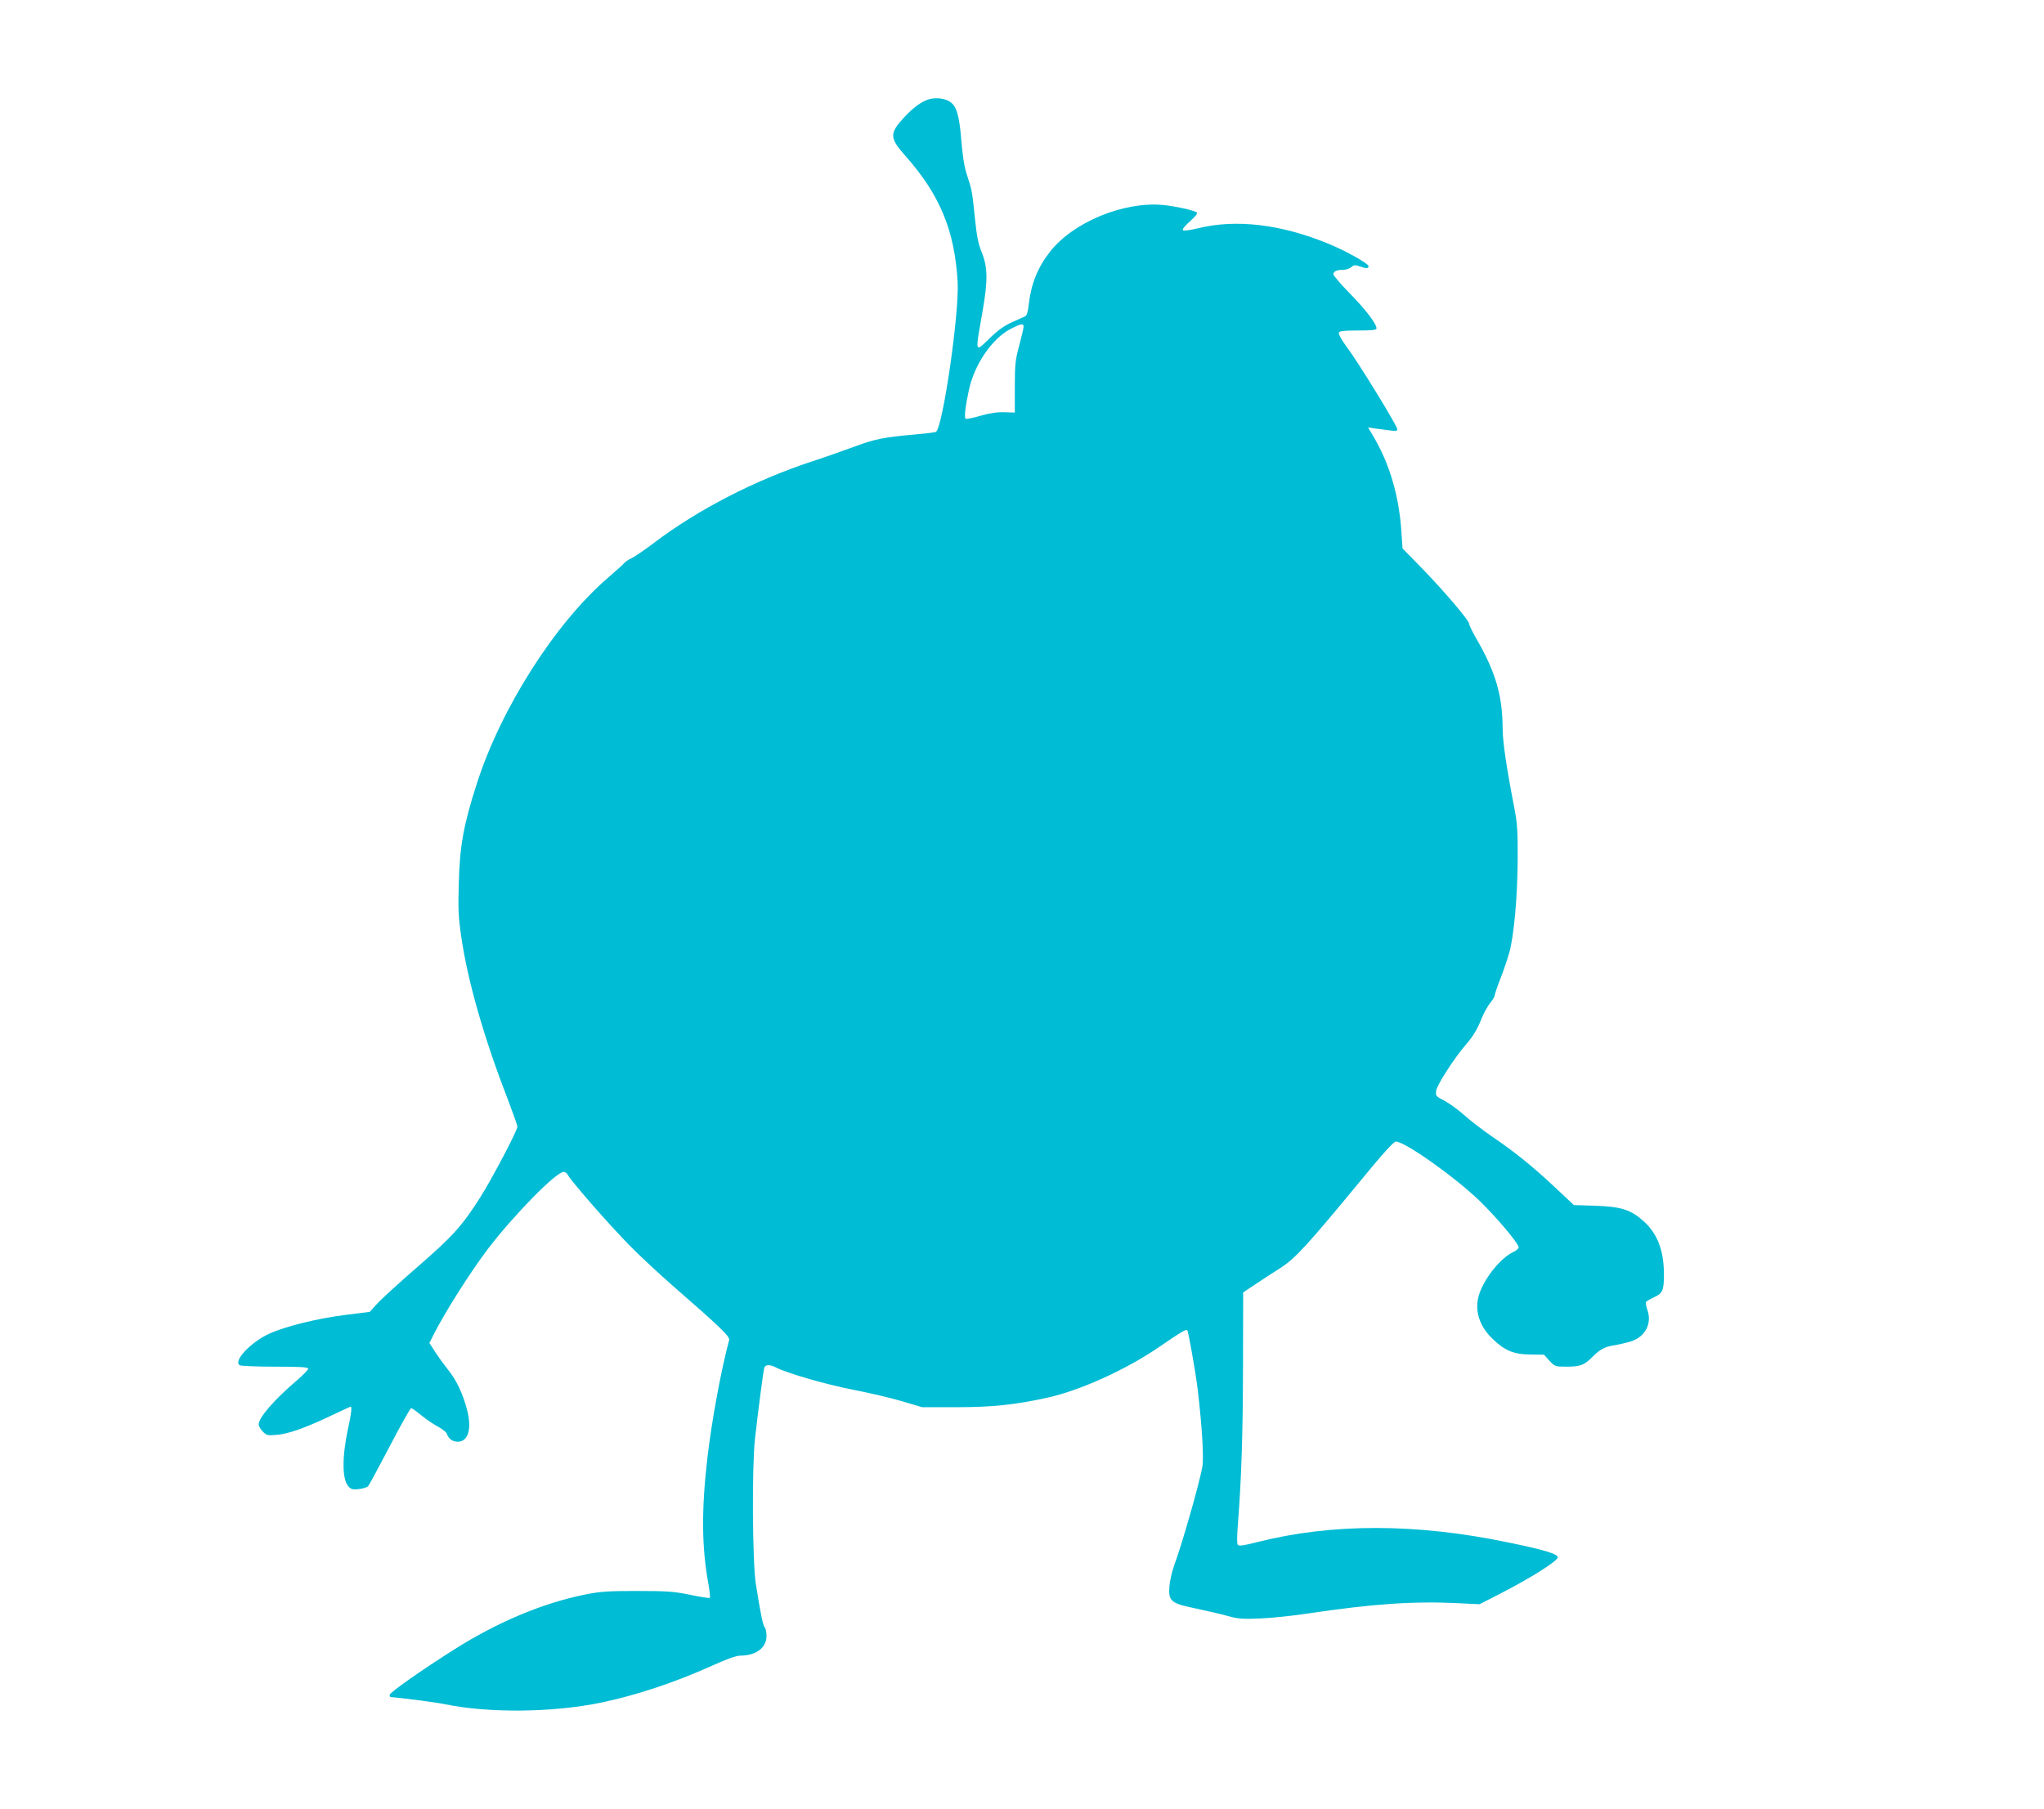
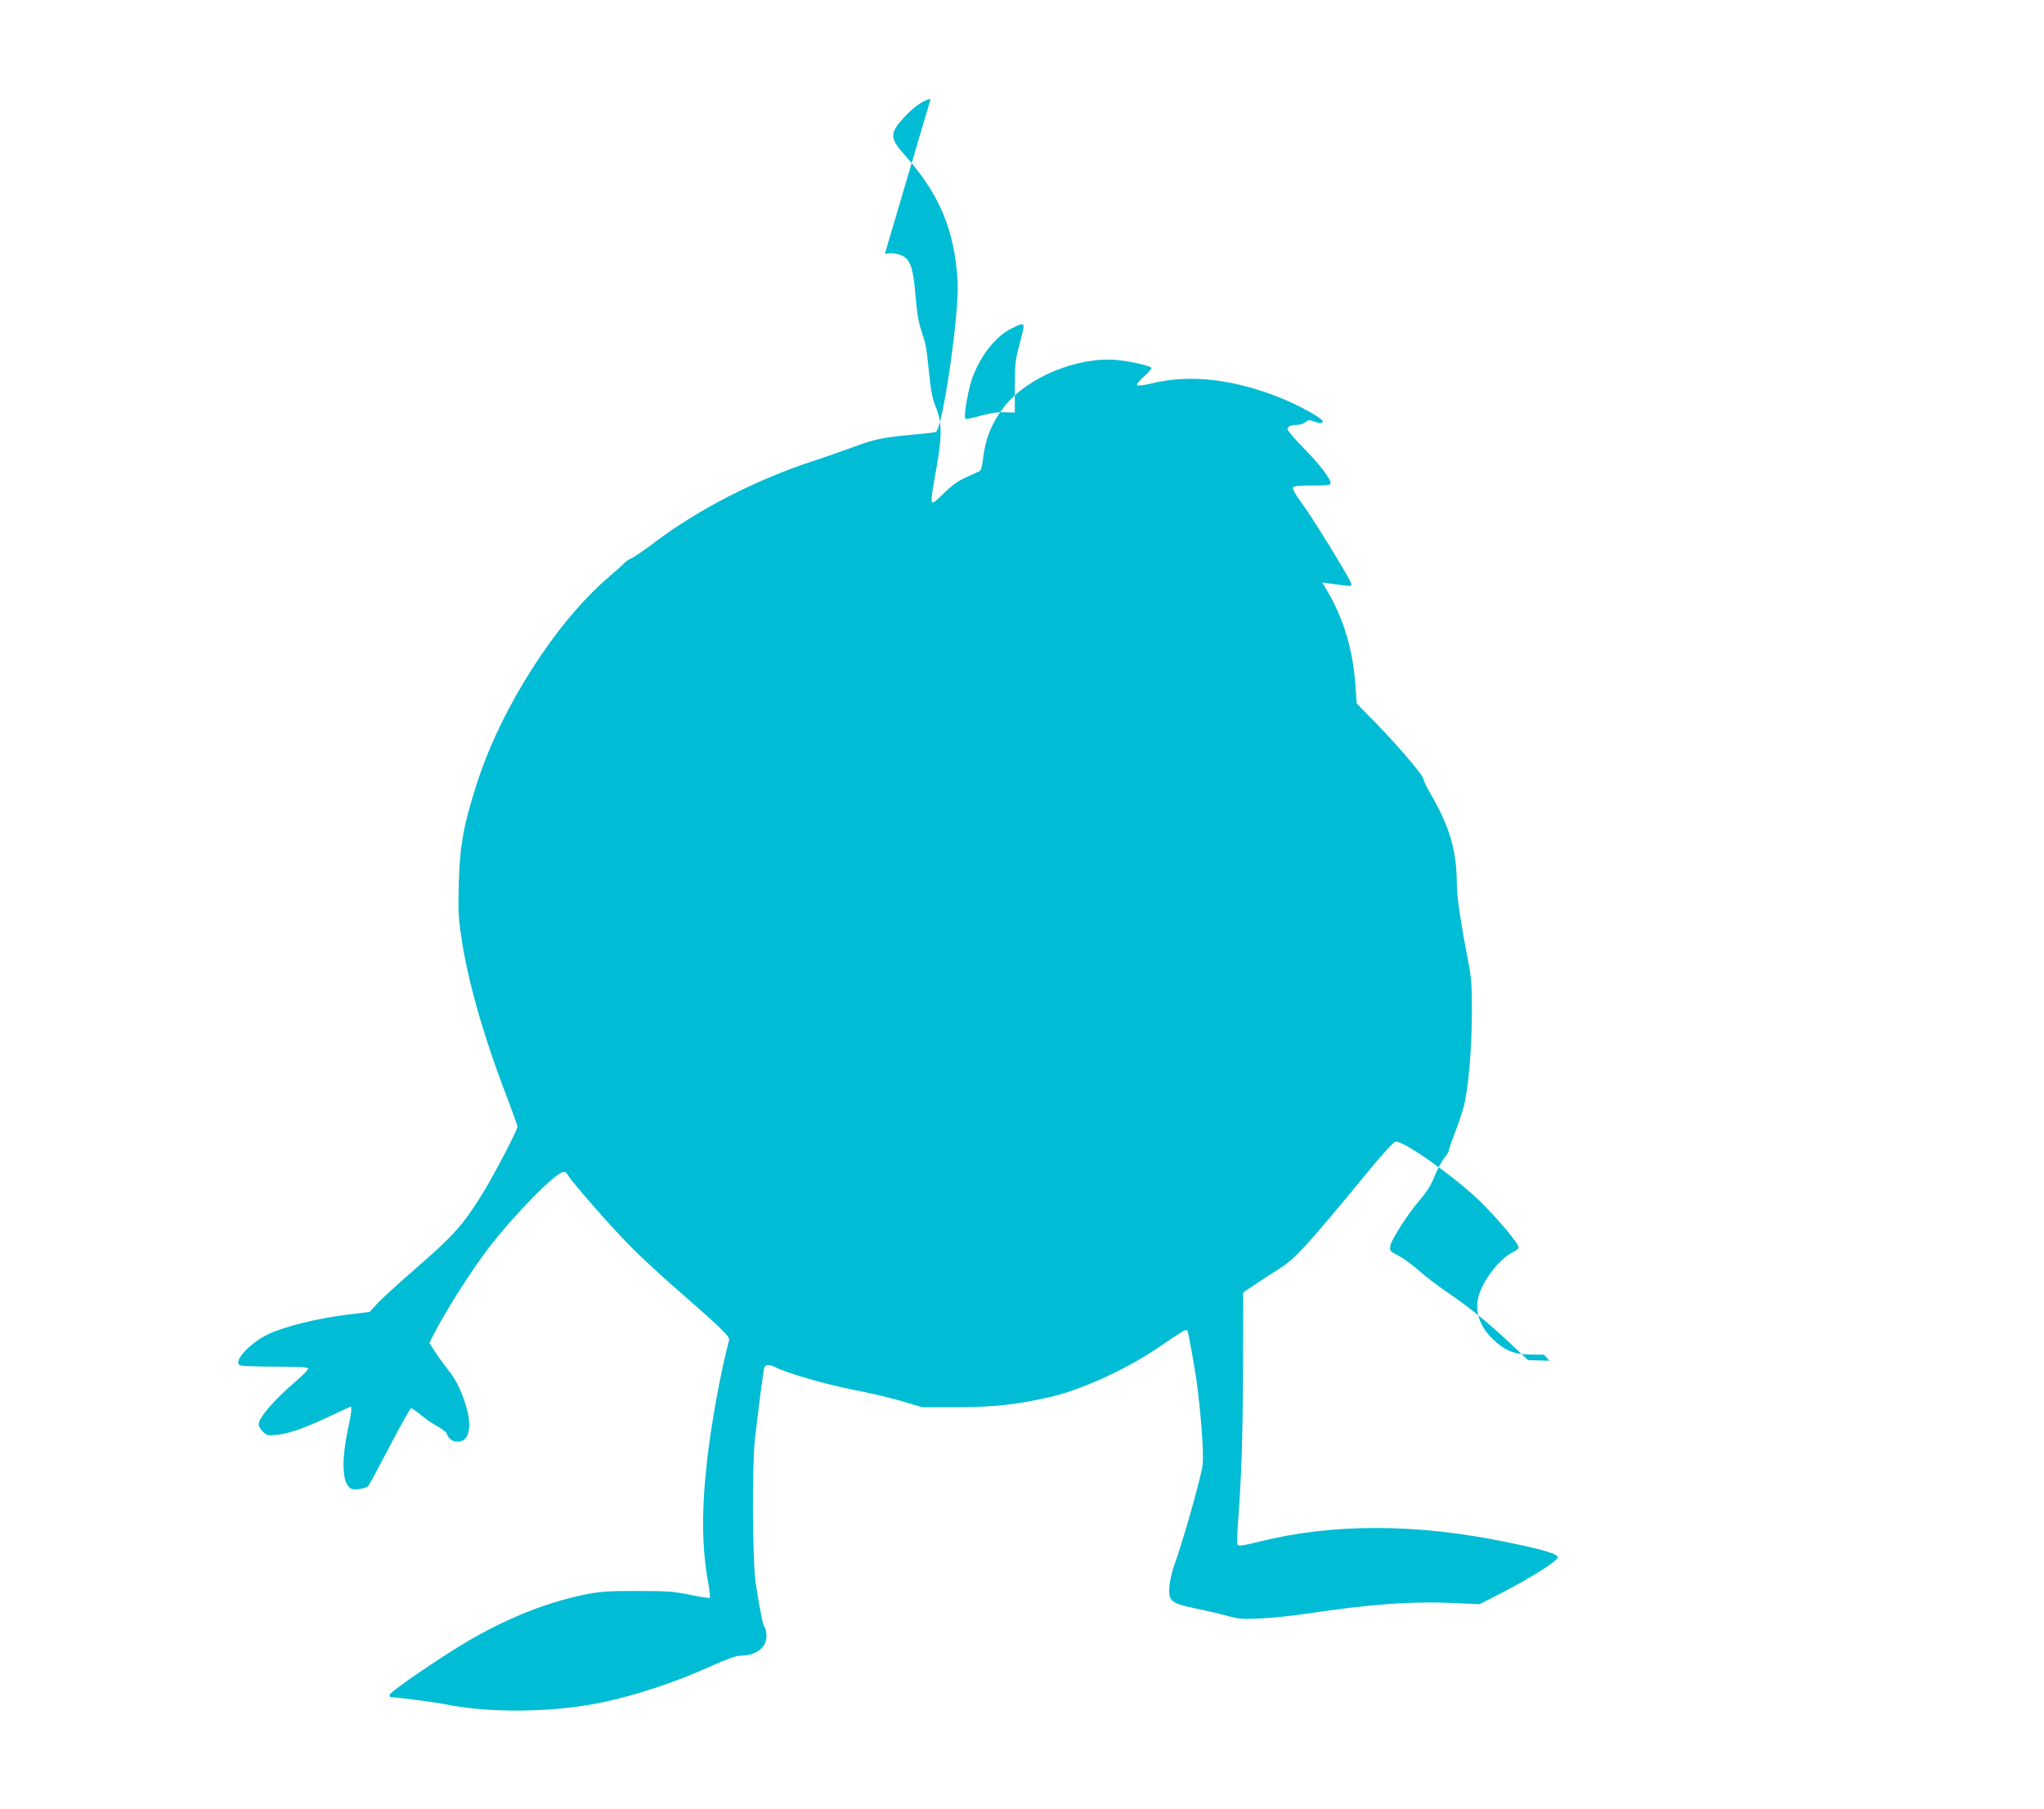
<svg xmlns="http://www.w3.org/2000/svg" version="1.0" width="1280pt" height="1133pt" viewBox="0 0 1280 1133" preserveAspectRatio="xMidYMid meet">
  <g transform="translate(0,1133) scale(0.1,-0.1)" fill="#00bcd4" stroke="none">
-     <path d="M5828 10711 c-48 -10 -107 -51 -170 -120 -88 -97 -87 -125 8 -233 219 -246 312 -469 331 -793 11 -196 -93 -913 -136 -940 -5 -3 -58 -10 -118 -15 -212 -19 -258 -28 -394 -78 -74 -27 -192 -69 -264 -92 -358 -118 -713 -301 -988 -509 -61 -46 -125 -90 -142 -97 -16 -7 -37 -21 -46 -31 -9 -10 -54 -51 -102 -92 -329 -283 -668 -814 -820 -1286 -84 -261 -108 -390 -114 -630 -5 -160 -2 -213 16 -335 39 -272 143 -635 290 -1013 33 -87 61 -165 61 -174 0 -24 -157 -323 -233 -443 -111 -176 -173 -245 -397 -439 -116 -101 -229 -204 -252 -231 l-43 -47 -145 -18 c-174 -21 -383 -72 -485 -119 -116 -54 -226 -171 -184 -197 8 -5 107 -9 222 -9 161 0 207 -3 207 -13 0 -7 -33 -40 -72 -74 -141 -120 -238 -232 -238 -275 0 -10 12 -31 26 -45 24 -24 31 -25 88 -20 76 7 174 42 335 118 68 32 125 59 127 59 9 0 3 -52 -16 -136 -39 -180 -38 -320 2 -364 17 -19 28 -21 65 -17 25 3 51 11 58 18 7 8 68 121 136 251 68 131 128 238 134 238 5 0 35 -21 65 -46 30 -25 77 -56 103 -70 26 -14 51 -33 54 -42 12 -34 36 -52 70 -52 65 0 89 81 58 199 -25 97 -65 184 -115 246 -26 33 -64 85 -84 116 l-37 57 26 52 c71 141 229 390 337 533 163 214 430 487 478 487 9 0 21 -9 26 -19 15 -33 265 -319 386 -441 62 -64 185 -178 273 -255 297 -259 357 -316 351 -339 -49 -180 -109 -504 -136 -736 -38 -328 -36 -560 6 -789 8 -46 12 -86 9 -89 -3 -3 -58 5 -123 19 -103 21 -143 24 -332 24 -185 0 -231 -3 -329 -23 -263 -53 -548 -173 -816 -343 -207 -131 -405 -270 -405 -285 0 -8 3 -14 8 -14 36 -1 282 -32 337 -44 275 -57 677 -53 980 10 217 45 461 126 692 230 92 42 154 64 178 64 100 0 165 49 165 124 0 23 -5 47 -11 53 -11 11 -25 79 -56 273 -21 134 -25 732 -5 910 20 176 52 423 58 443 7 21 35 22 73 2 73 -37 312 -106 481 -139 102 -20 241 -52 310 -73 l125 -37 210 0 c228 0 372 15 575 60 205 45 495 177 700 318 135 93 167 112 175 104 7 -7 52 -263 65 -368 28 -238 40 -436 29 -490 -24 -123 -126 -478 -176 -615 -14 -38 -27 -97 -30 -131 -7 -93 9 -107 167 -139 69 -15 159 -35 200 -47 65 -18 93 -20 205 -15 72 3 204 17 295 31 403 60 659 78 930 65 l145 -7 135 69 c185 95 355 202 355 225 0 21 -86 47 -310 93 -575 120 -1103 121 -1572 2 -82 -21 -115 -26 -122 -17 -5 6 -5 54 0 116 23 293 32 568 33 995 l1 470 75 50 c41 28 112 74 158 103 94 60 170 144 504 549 134 164 206 243 219 243 56 0 363 -217 521 -368 106 -102 248 -270 248 -294 0 -8 -15 -22 -34 -30 -76 -37 -169 -149 -208 -250 -39 -102 -11 -207 78 -293 76 -74 133 -98 236 -99 l87 -1 34 -38 c34 -36 37 -37 105 -37 87 0 113 9 163 60 48 48 80 66 139 74 25 4 68 14 96 22 94 26 142 112 110 200 -8 23 -11 45 -8 50 4 5 27 18 50 29 53 23 62 43 62 140 0 150 -39 255 -125 334 -82 74 -140 93 -305 99 l-134 4 -117 110 c-141 132 -252 222 -392 317 -58 40 -137 100 -176 135 -39 35 -96 76 -126 92 -55 28 -56 30 -51 64 6 36 110 198 179 279 51 58 78 103 106 174 13 31 36 74 52 94 16 19 29 41 29 48 0 7 16 55 36 106 21 52 45 126 56 164 29 108 51 349 52 580 1 181 -2 227 -22 330 -49 253 -72 412 -72 489 -1 210 -43 355 -166 568 -24 42 -44 83 -44 91 0 21 -151 198 -290 342 l-127 130 -7 101 c-14 226 -74 430 -177 603 l-32 54 46 -7 c26 -3 67 -9 92 -12 36 -5 45 -4 45 8 0 21 -248 425 -317 516 -31 41 -52 80 -49 88 4 11 30 14 121 14 88 0 115 3 115 13 0 29 -68 118 -166 218 -57 58 -104 113 -104 121 0 19 21 28 63 28 17 0 39 8 49 17 16 14 24 15 52 5 42 -15 56 -15 56 1 0 16 -142 96 -250 140 -299 123 -579 156 -819 97 -50 -12 -88 -17 -93 -12 -6 6 13 28 43 55 33 29 50 50 44 56 -15 13 -131 39 -211 47 -247 23 -563 -107 -708 -292 -79 -101 -119 -202 -134 -333 -4 -41 -12 -67 -22 -72 -8 -4 -46 -21 -84 -38 -49 -22 -89 -51 -142 -103 -89 -86 -88 -93 -43 160 37 209 35 290 -6 389 -19 47 -29 98 -40 208 -17 166 -18 174 -50 270 -16 48 -27 115 -35 215 -12 156 -30 217 -72 243 -31 20 -75 26 -120 18z m582 -1427 c0 -8 -12 -61 -27 -117 -25 -91 -28 -119 -28 -261 l0 -160 -65 2 c-44 2 -93 -6 -150 -22 -46 -14 -88 -22 -93 -19 -10 6 -2 76 20 178 34 162 146 325 262 385 64 33 81 36 81 14z" />
+     <path d="M5828 10711 c-48 -10 -107 -51 -170 -120 -88 -97 -87 -125 8 -233 219 -246 312 -469 331 -793 11 -196 -93 -913 -136 -940 -5 -3 -58 -10 -118 -15 -212 -19 -258 -28 -394 -78 -74 -27 -192 -69 -264 -92 -358 -118 -713 -301 -988 -509 -61 -46 -125 -90 -142 -97 -16 -7 -37 -21 -46 -31 -9 -10 -54 -51 -102 -92 -329 -283 -668 -814 -820 -1286 -84 -261 -108 -390 -114 -630 -5 -160 -2 -213 16 -335 39 -272 143 -635 290 -1013 33 -87 61 -165 61 -174 0 -24 -157 -323 -233 -443 -111 -176 -173 -245 -397 -439 -116 -101 -229 -204 -252 -231 l-43 -47 -145 -18 c-174 -21 -383 -72 -485 -119 -116 -54 -226 -171 -184 -197 8 -5 107 -9 222 -9 161 0 207 -3 207 -13 0 -7 -33 -40 -72 -74 -141 -120 -238 -232 -238 -275 0 -10 12 -31 26 -45 24 -24 31 -25 88 -20 76 7 174 42 335 118 68 32 125 59 127 59 9 0 3 -52 -16 -136 -39 -180 -38 -320 2 -364 17 -19 28 -21 65 -17 25 3 51 11 58 18 7 8 68 121 136 251 68 131 128 238 134 238 5 0 35 -21 65 -46 30 -25 77 -56 103 -70 26 -14 51 -33 54 -42 12 -34 36 -52 70 -52 65 0 89 81 58 199 -25 97 -65 184 -115 246 -26 33 -64 85 -84 116 l-37 57 26 52 c71 141 229 390 337 533 163 214 430 487 478 487 9 0 21 -9 26 -19 15 -33 265 -319 386 -441 62 -64 185 -178 273 -255 297 -259 357 -316 351 -339 -49 -180 -109 -504 -136 -736 -38 -328 -36 -560 6 -789 8 -46 12 -86 9 -89 -3 -3 -58 5 -123 19 -103 21 -143 24 -332 24 -185 0 -231 -3 -329 -23 -263 -53 -548 -173 -816 -343 -207 -131 -405 -270 -405 -285 0 -8 3 -14 8 -14 36 -1 282 -32 337 -44 275 -57 677 -53 980 10 217 45 461 126 692 230 92 42 154 64 178 64 100 0 165 49 165 124 0 23 -5 47 -11 53 -11 11 -25 79 -56 273 -21 134 -25 732 -5 910 20 176 52 423 58 443 7 21 35 22 73 2 73 -37 312 -106 481 -139 102 -20 241 -52 310 -73 l125 -37 210 0 c228 0 372 15 575 60 205 45 495 177 700 318 135 93 167 112 175 104 7 -7 52 -263 65 -368 28 -238 40 -436 29 -490 -24 -123 -126 -478 -176 -615 -14 -38 -27 -97 -30 -131 -7 -93 9 -107 167 -139 69 -15 159 -35 200 -47 65 -18 93 -20 205 -15 72 3 204 17 295 31 403 60 659 78 930 65 l145 -7 135 69 c185 95 355 202 355 225 0 21 -86 47 -310 93 -575 120 -1103 121 -1572 2 -82 -21 -115 -26 -122 -17 -5 6 -5 54 0 116 23 293 32 568 33 995 l1 470 75 50 c41 28 112 74 158 103 94 60 170 144 504 549 134 164 206 243 219 243 56 0 363 -217 521 -368 106 -102 248 -270 248 -294 0 -8 -15 -22 -34 -30 -76 -37 -169 -149 -208 -250 -39 -102 -11 -207 78 -293 76 -74 133 -98 236 -99 l87 -1 34 -38 l-134 4 -117 110 c-141 132 -252 222 -392 317 -58 40 -137 100 -176 135 -39 35 -96 76 -126 92 -55 28 -56 30 -51 64 6 36 110 198 179 279 51 58 78 103 106 174 13 31 36 74 52 94 16 19 29 41 29 48 0 7 16 55 36 106 21 52 45 126 56 164 29 108 51 349 52 580 1 181 -2 227 -22 330 -49 253 -72 412 -72 489 -1 210 -43 355 -166 568 -24 42 -44 83 -44 91 0 21 -151 198 -290 342 l-127 130 -7 101 c-14 226 -74 430 -177 603 l-32 54 46 -7 c26 -3 67 -9 92 -12 36 -5 45 -4 45 8 0 21 -248 425 -317 516 -31 41 -52 80 -49 88 4 11 30 14 121 14 88 0 115 3 115 13 0 29 -68 118 -166 218 -57 58 -104 113 -104 121 0 19 21 28 63 28 17 0 39 8 49 17 16 14 24 15 52 5 42 -15 56 -15 56 1 0 16 -142 96 -250 140 -299 123 -579 156 -819 97 -50 -12 -88 -17 -93 -12 -6 6 13 28 43 55 33 29 50 50 44 56 -15 13 -131 39 -211 47 -247 23 -563 -107 -708 -292 -79 -101 -119 -202 -134 -333 -4 -41 -12 -67 -22 -72 -8 -4 -46 -21 -84 -38 -49 -22 -89 -51 -142 -103 -89 -86 -88 -93 -43 160 37 209 35 290 -6 389 -19 47 -29 98 -40 208 -17 166 -18 174 -50 270 -16 48 -27 115 -35 215 -12 156 -30 217 -72 243 -31 20 -75 26 -120 18z m582 -1427 c0 -8 -12 -61 -27 -117 -25 -91 -28 -119 -28 -261 l0 -160 -65 2 c-44 2 -93 -6 -150 -22 -46 -14 -88 -22 -93 -19 -10 6 -2 76 20 178 34 162 146 325 262 385 64 33 81 36 81 14z" />
  </g>
</svg>